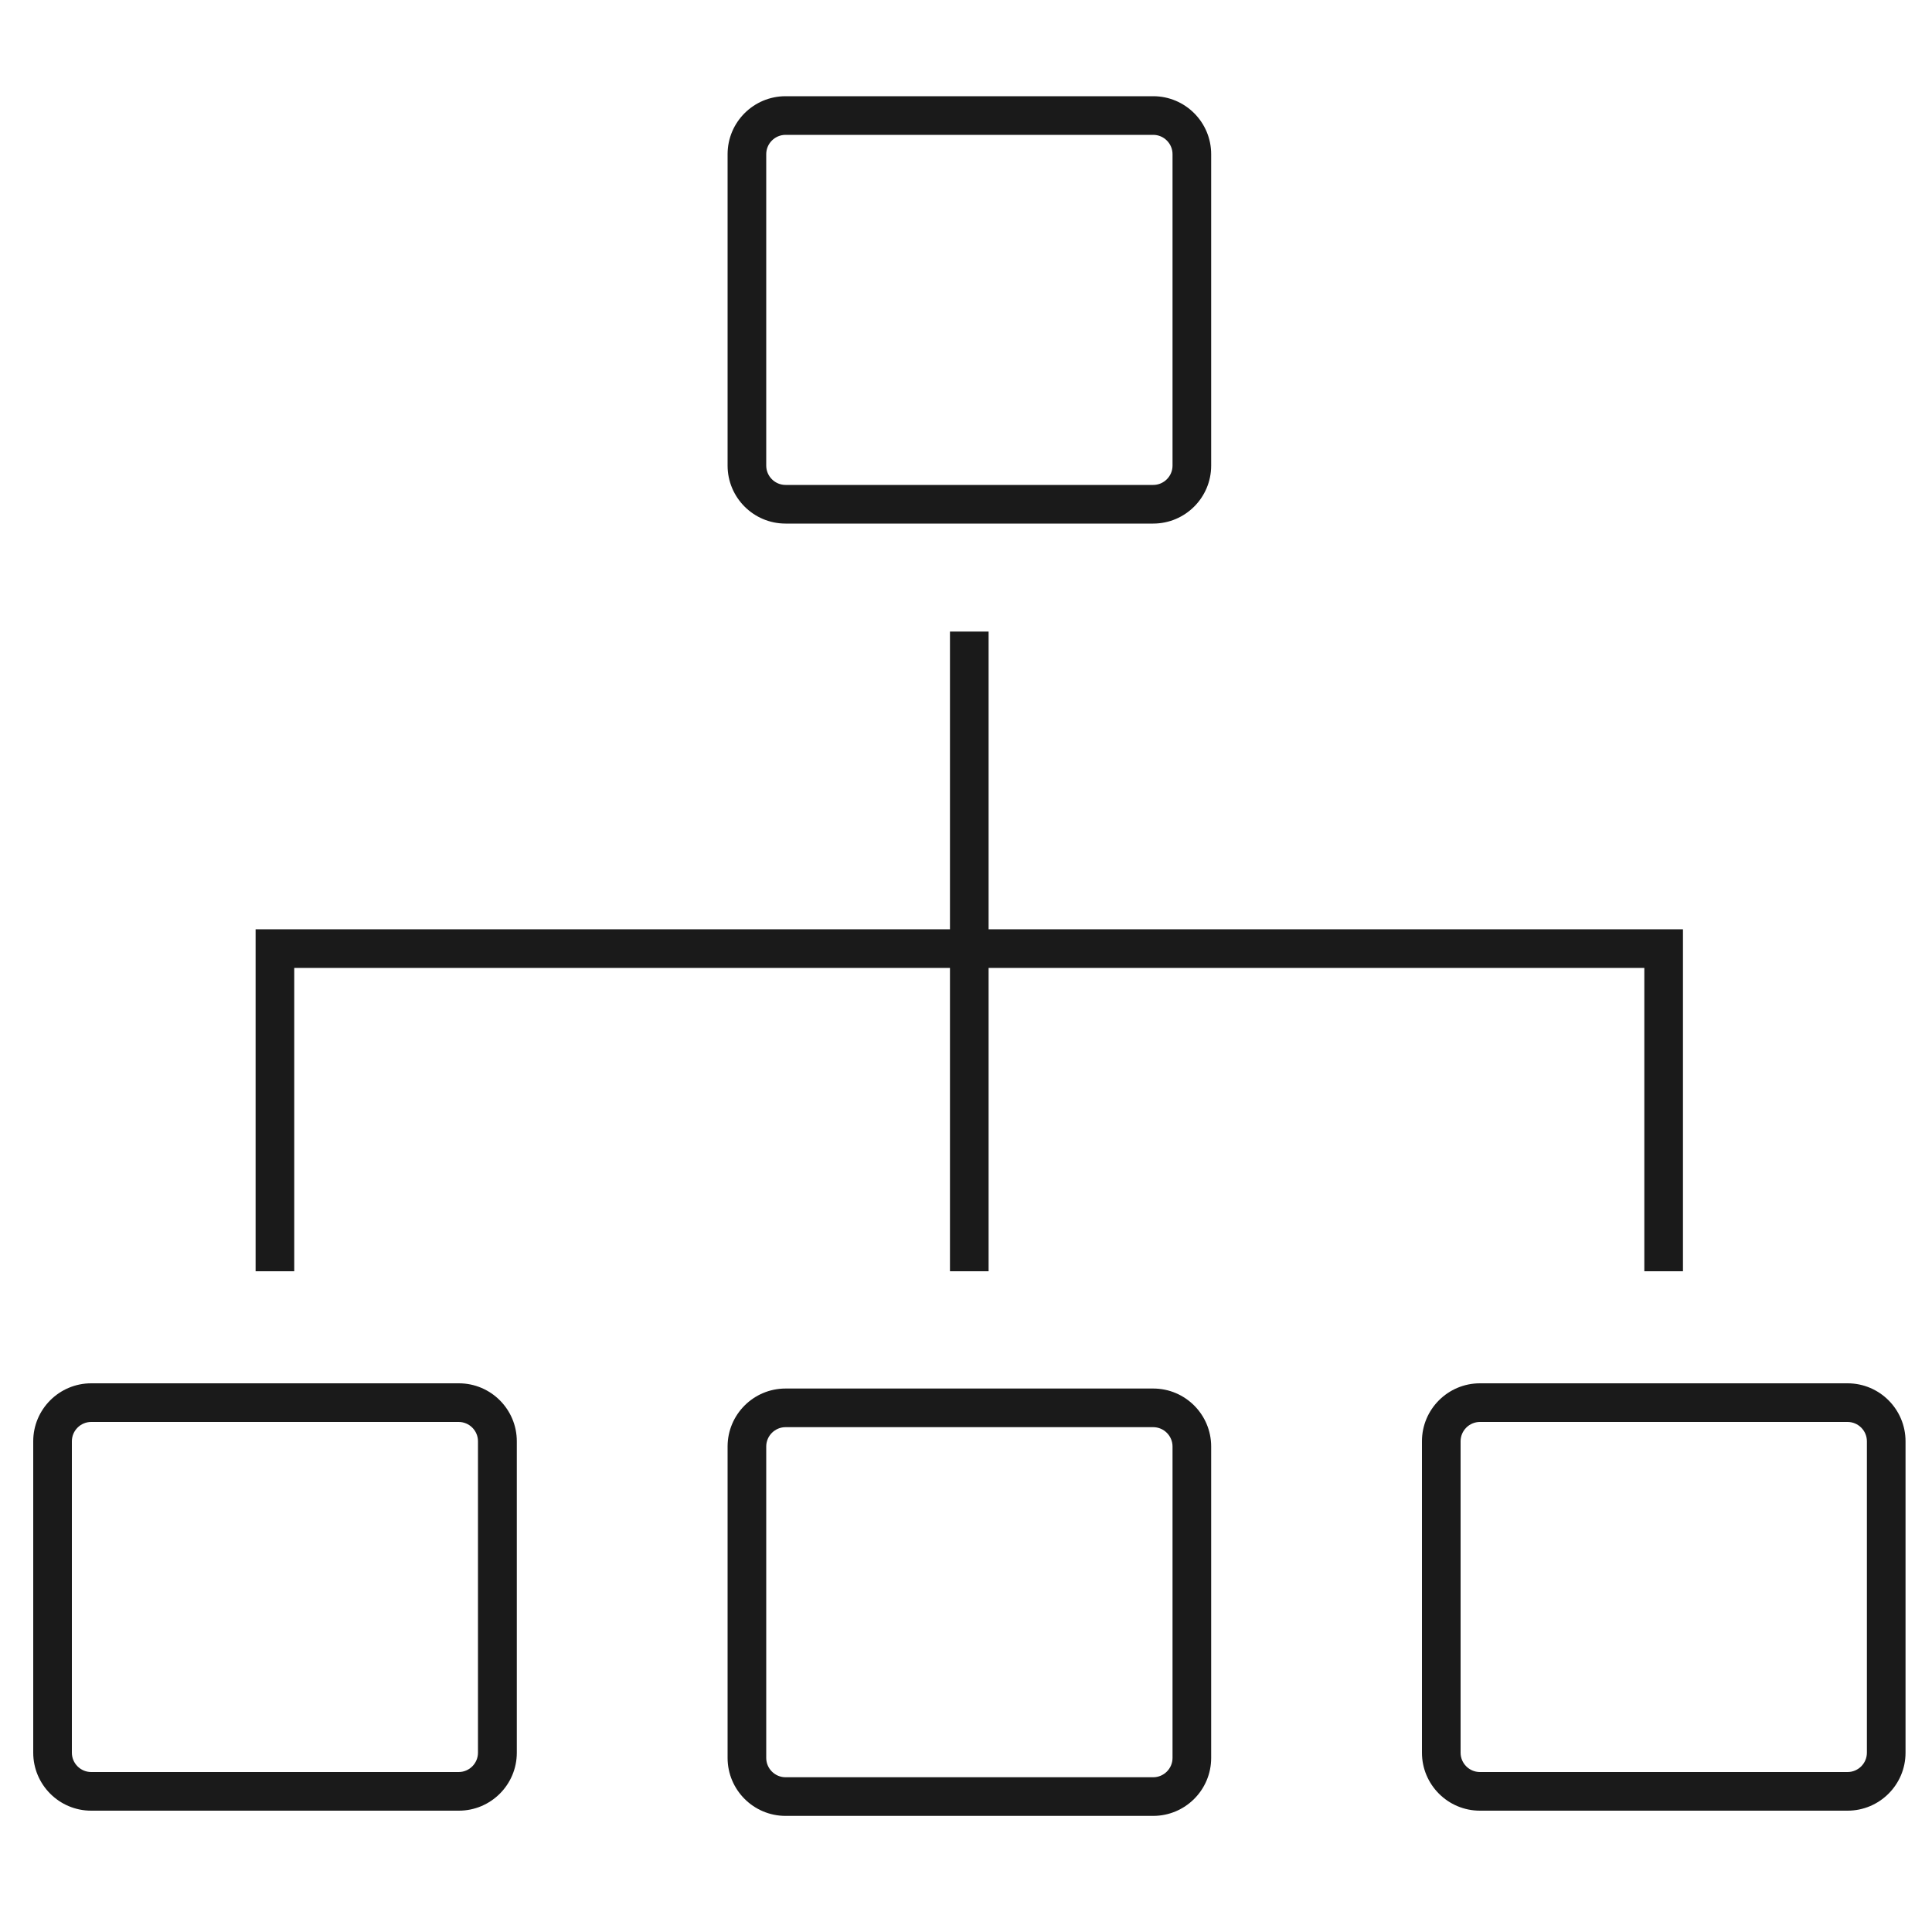
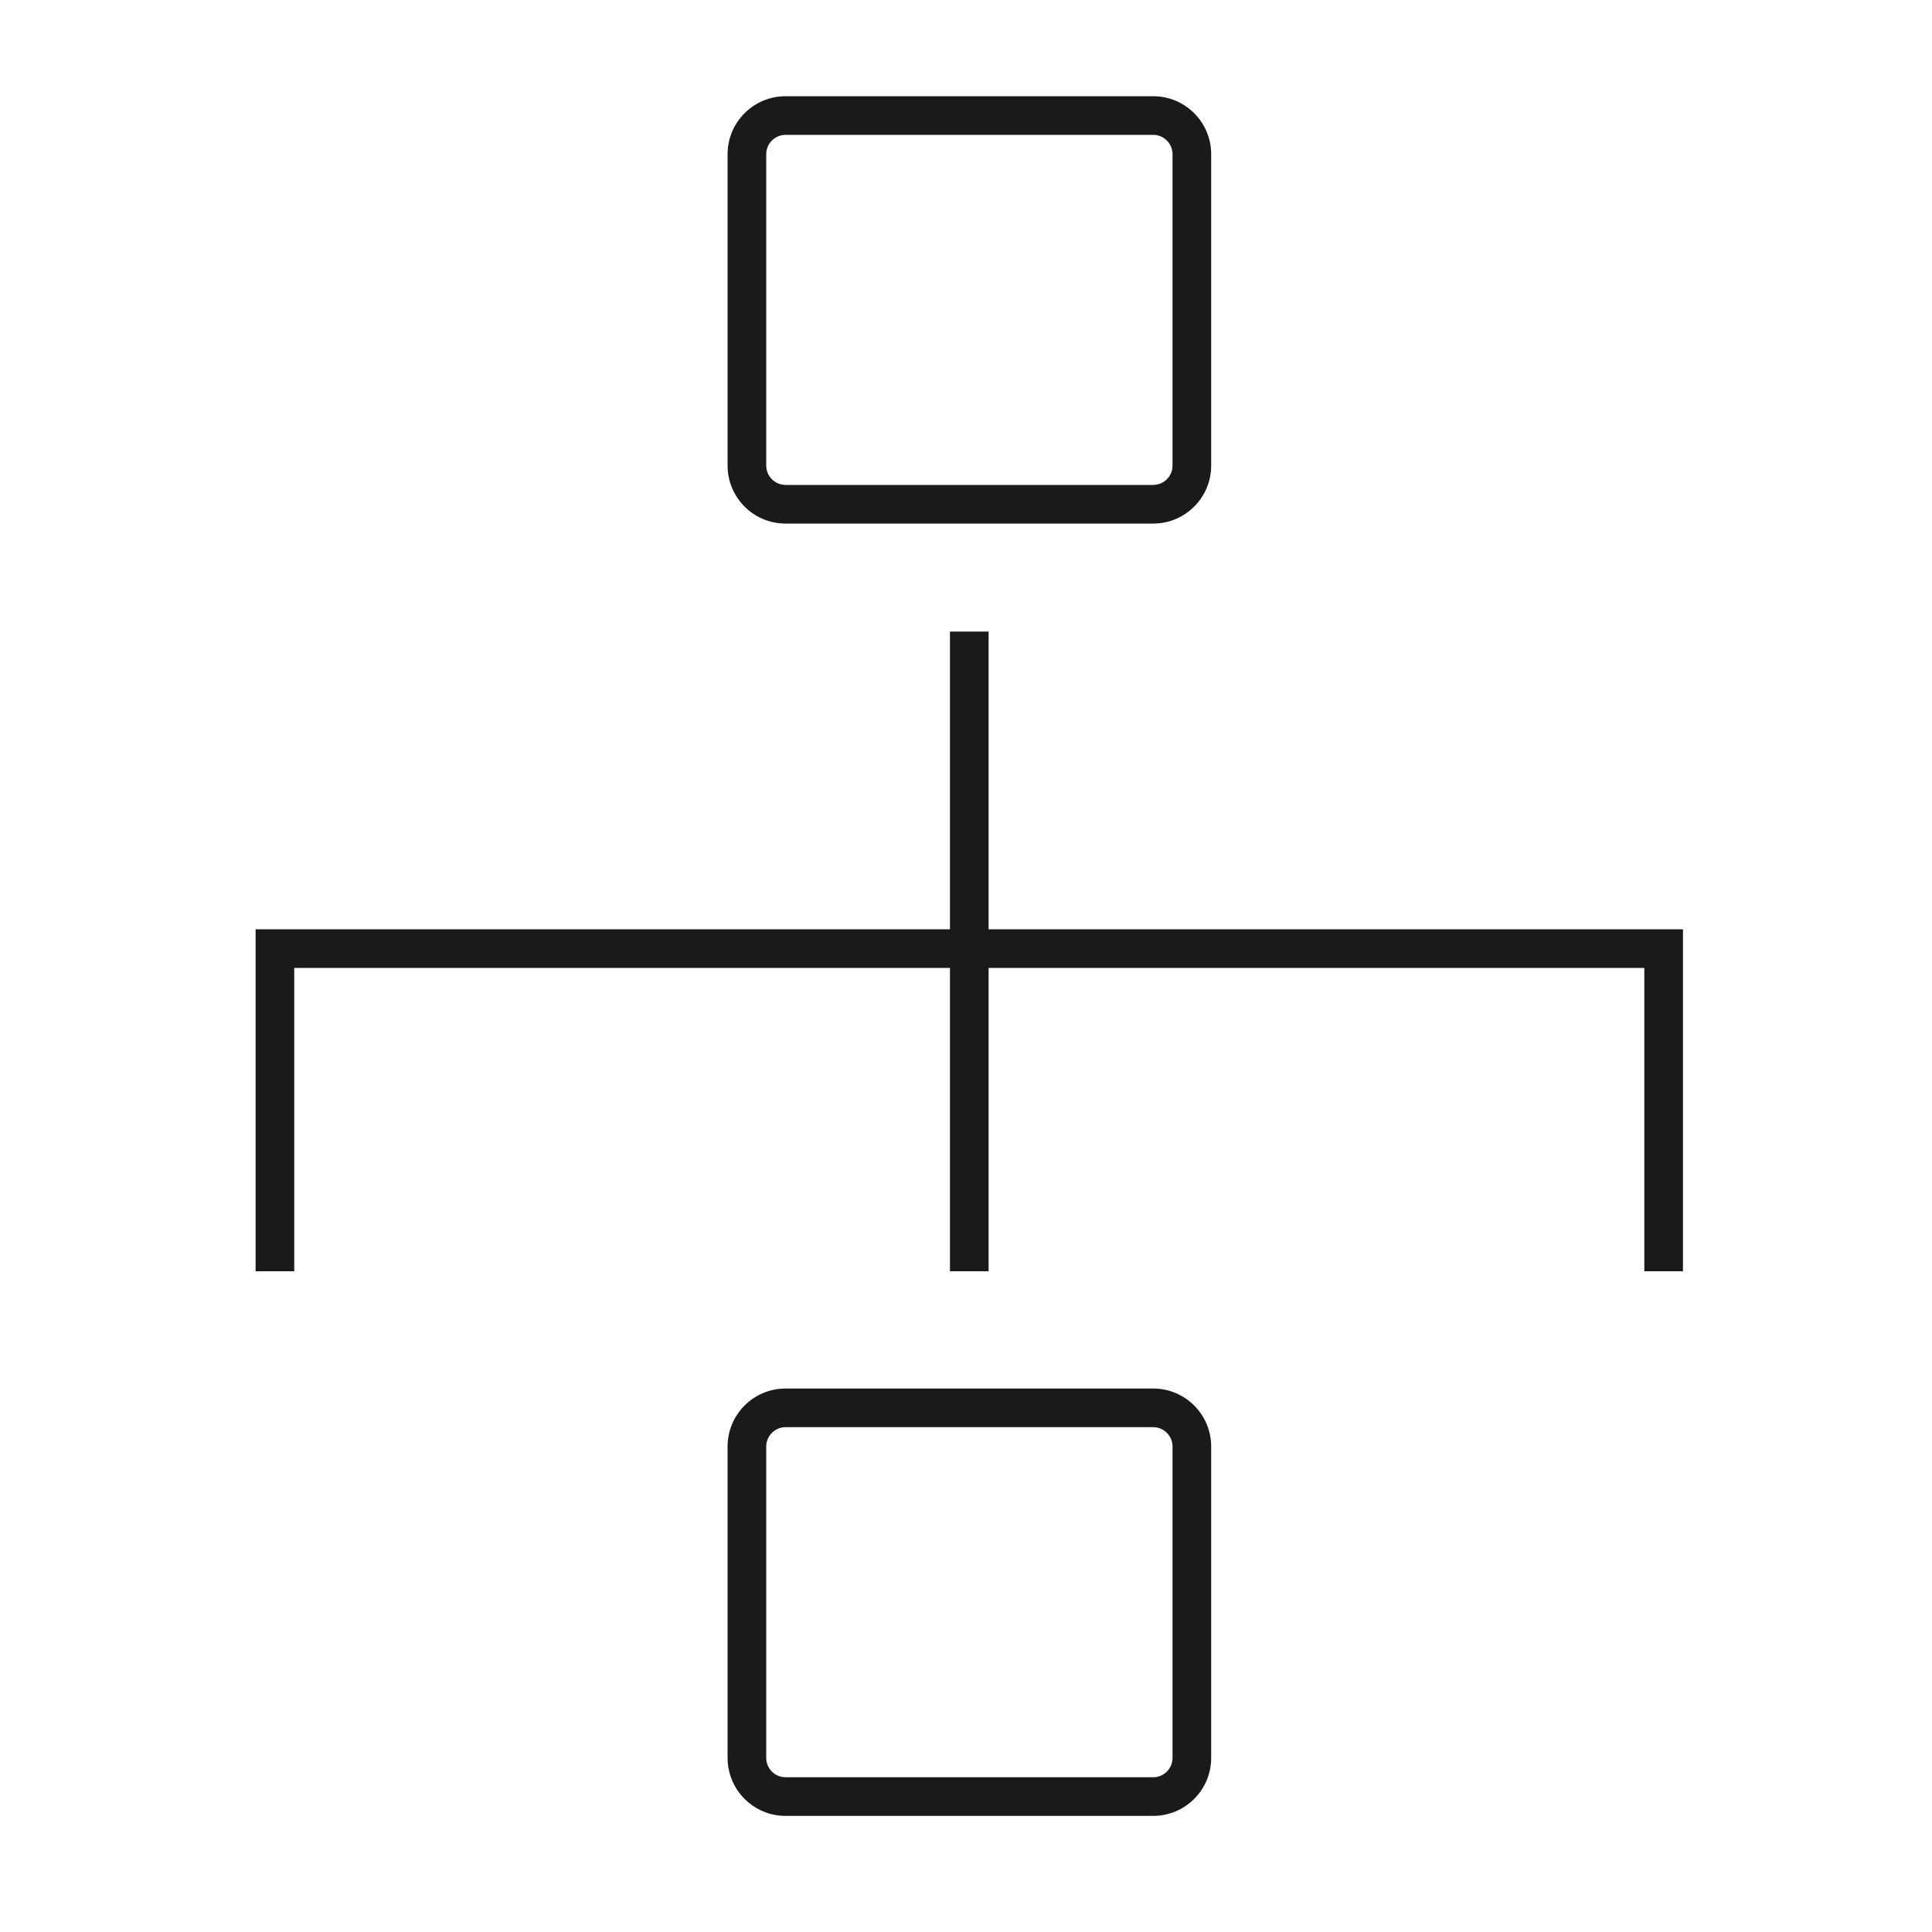
<svg xmlns="http://www.w3.org/2000/svg" id="uuid-f4d3b356-445b-44a6-a8f7-d9cc05beb48d" width="100" height="100" viewBox="0 0 100 100">
  <polyline points="14.23 65.8 14.23 49.1 86.11 49.1 86.11 65.8" style="fill:none; stroke:#1a1a1a; stroke-miterlimit:10; stroke-width:2px;" />
  <path d="M59.69,6.98c.55,0,1,.45,1,1v16.12c0,.55-.45,1-1,1h-19.03c-.55,0-1-.45-1-1V7.98c0-.55.45-1,1-1h19.03M59.69,4.98h-19.03c-1.65,0-3,1.34-3,3v16.12c0,1.65,1.34,3,3,3h19.03c1.65,0,3-1.34,3-3V7.98c0-1.65-1.34-3-3-3h0Z" style="fill:#1a1a1a; stroke-width:0px;" />
-   <path d="M95.63,73.6c.55,0,1,.45,1,1v16.12c0,.55-.45,1-1,1h-19.03c-.55,0-1-.45-1-1v-16.12c0-.55.45-1,1-1h19.03M95.63,71.6h-19.03c-1.65,0-3,1.34-3,3v16.12c0,1.65,1.34,3,3,3h19.03c1.65,0,3-1.34,3-3v-16.12c0-1.65-1.34-3-3-3h0Z" style="fill:#1a1a1a; stroke-width:0px;" />
-   <path d="M23.74,73.6c.55,0,1,.45,1,1v16.12c0,.55-.45,1-1,1H4.72c-.55,0-1-.45-1-1v-16.12c0-.55.45-1,1-1h19.03M23.74,71.6H4.72c-1.65,0-3,1.34-3,3v16.12c0,1.65,1.34,3,3,3h19.03c1.65,0,3-1.34,3-3v-16.12c0-1.65-1.34-3-3-3h0Z" style="fill:#1a1a1a; stroke-width:0px;" />
  <path d="M59.69,73.87c.55,0,1,.45,1,1v16.12c0,.55-.45,1-1,1h-19.03c-.55,0-1-.45-1-1v-16.12c0-.55.45-1,1-1h19.03M59.69,71.87h-19.03c-1.65,0-3,1.34-3,3v16.12c0,1.65,1.34,3,3,3h19.03c1.65,0,3-1.34,3-3v-16.12c0-1.65-1.34-3-3-3h0Z" style="fill:#1a1a1a; stroke-width:0px;" />
  <line x1="50.17" y1="32.69" x2="50.17" y2="65.8" style="fill:none; stroke:#1a1a1a; stroke-miterlimit:10; stroke-width:2px;" />
</svg>